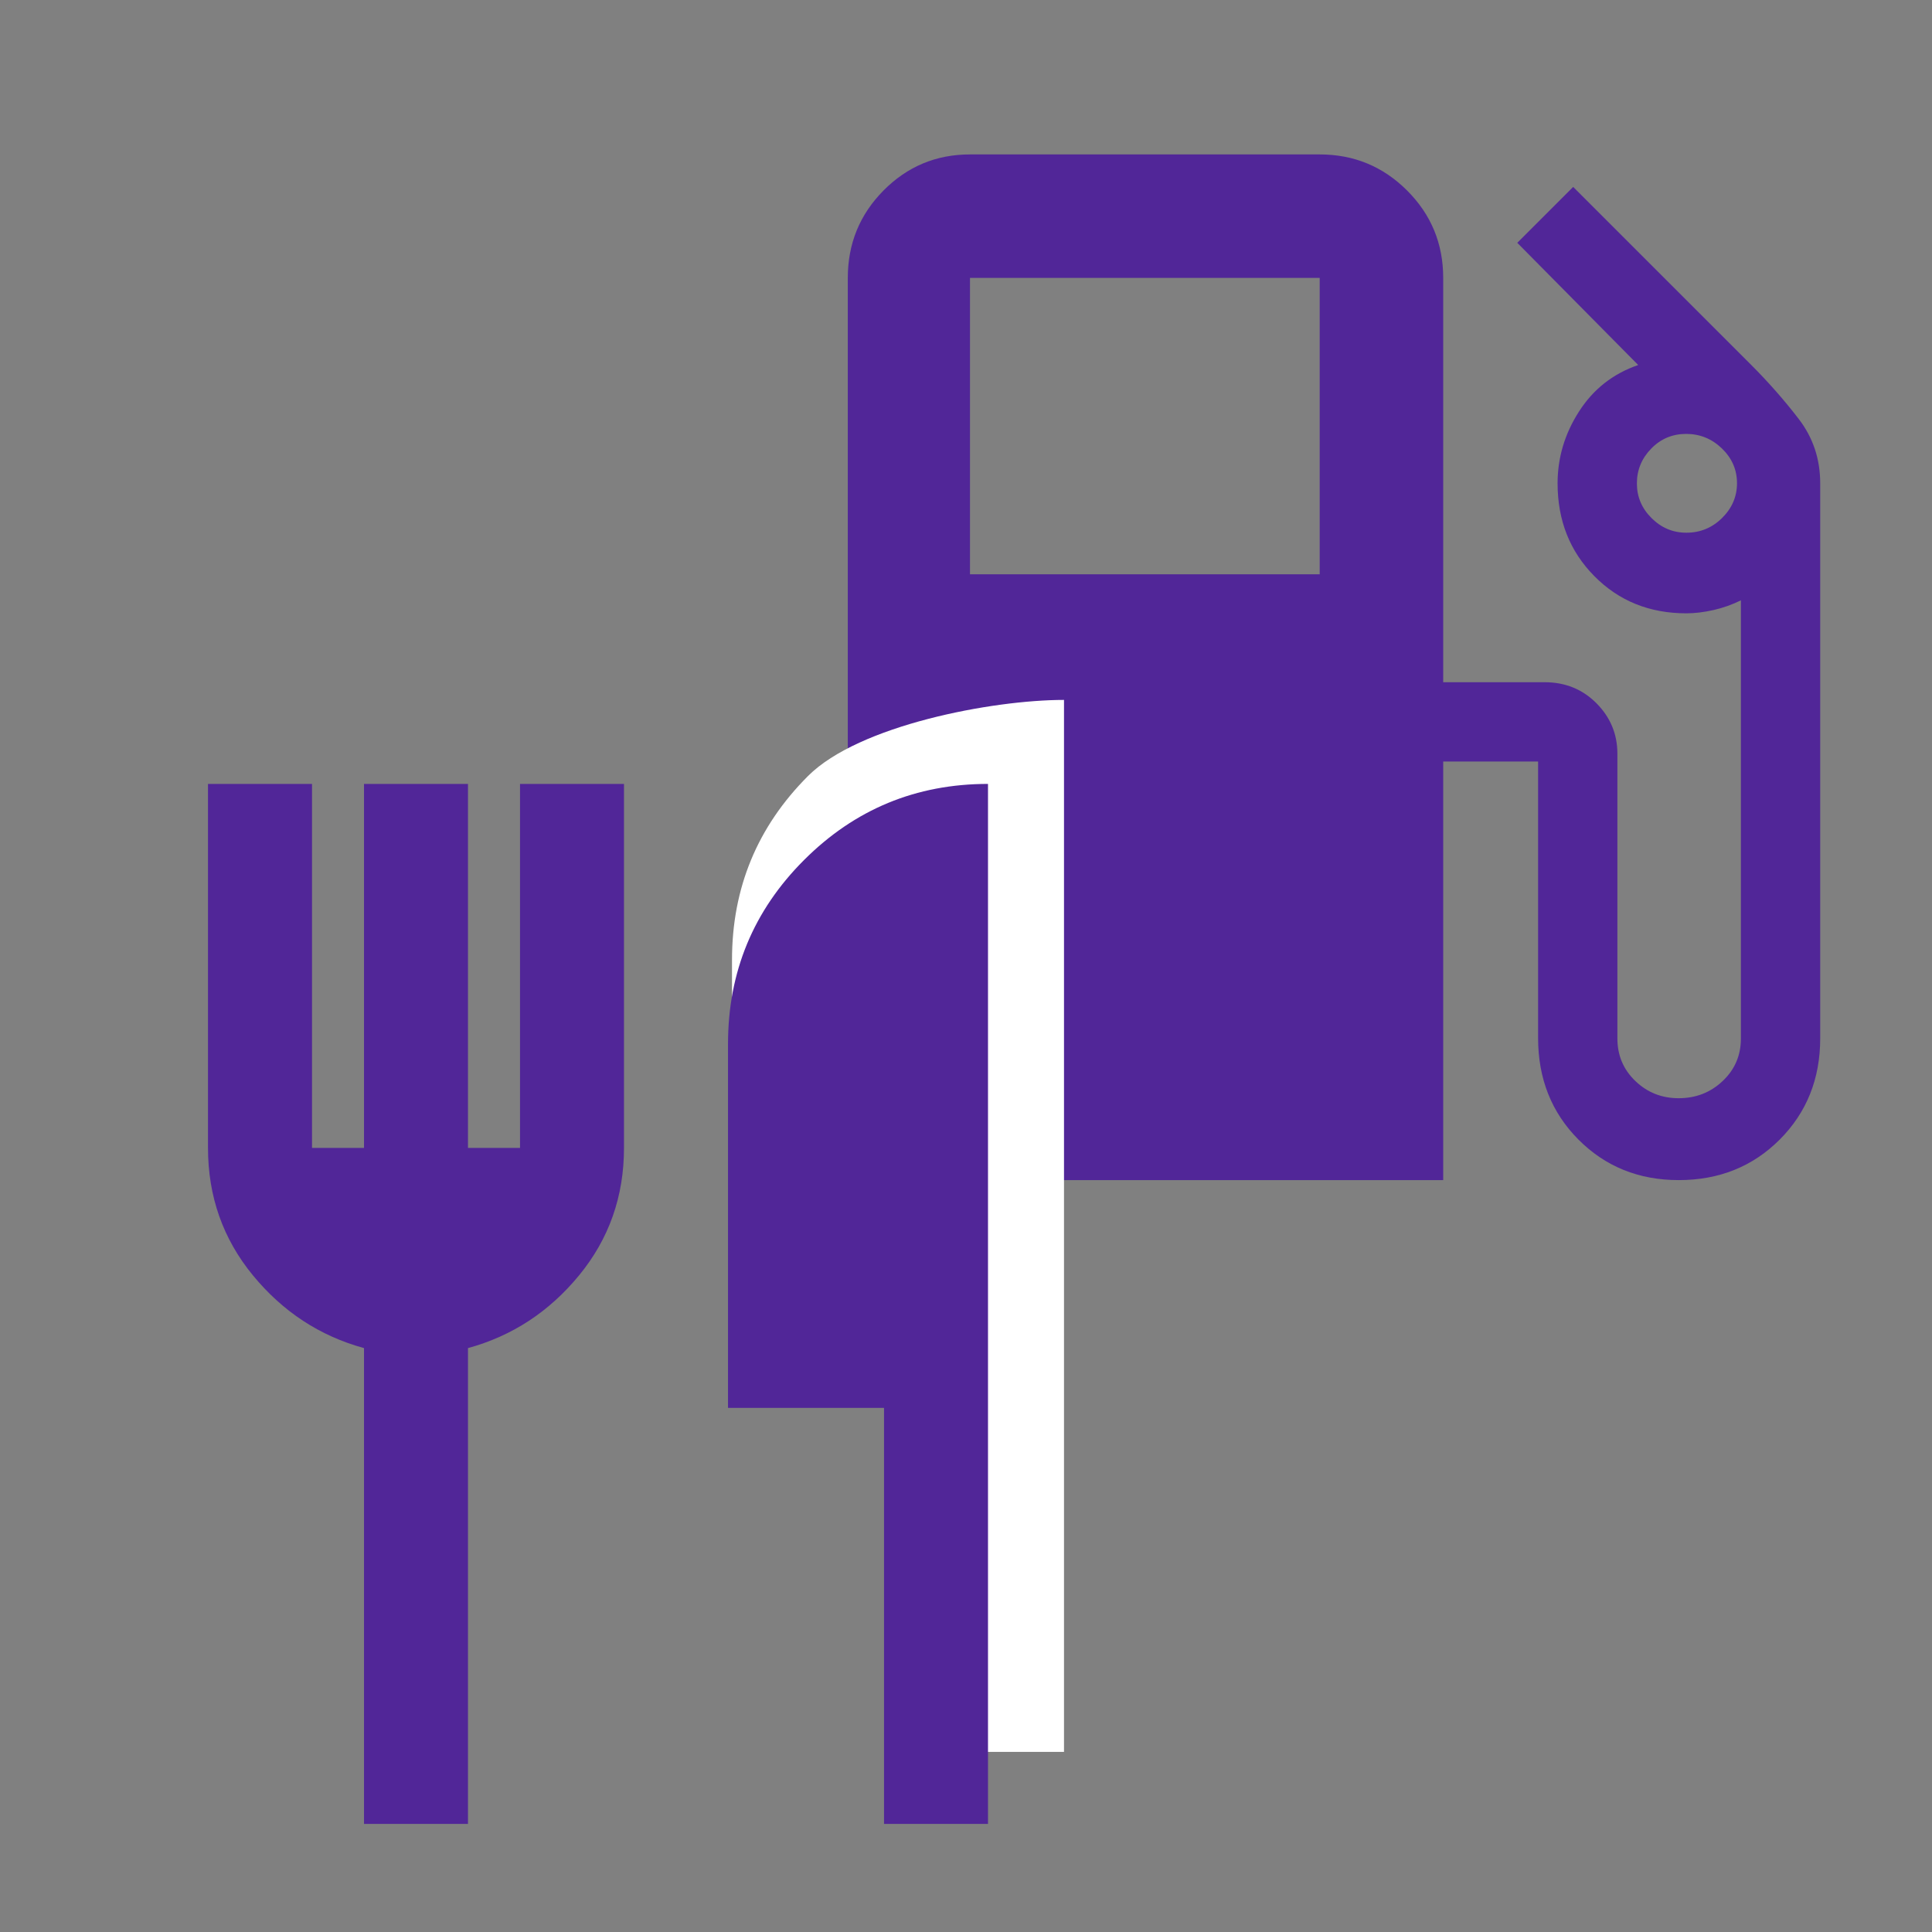
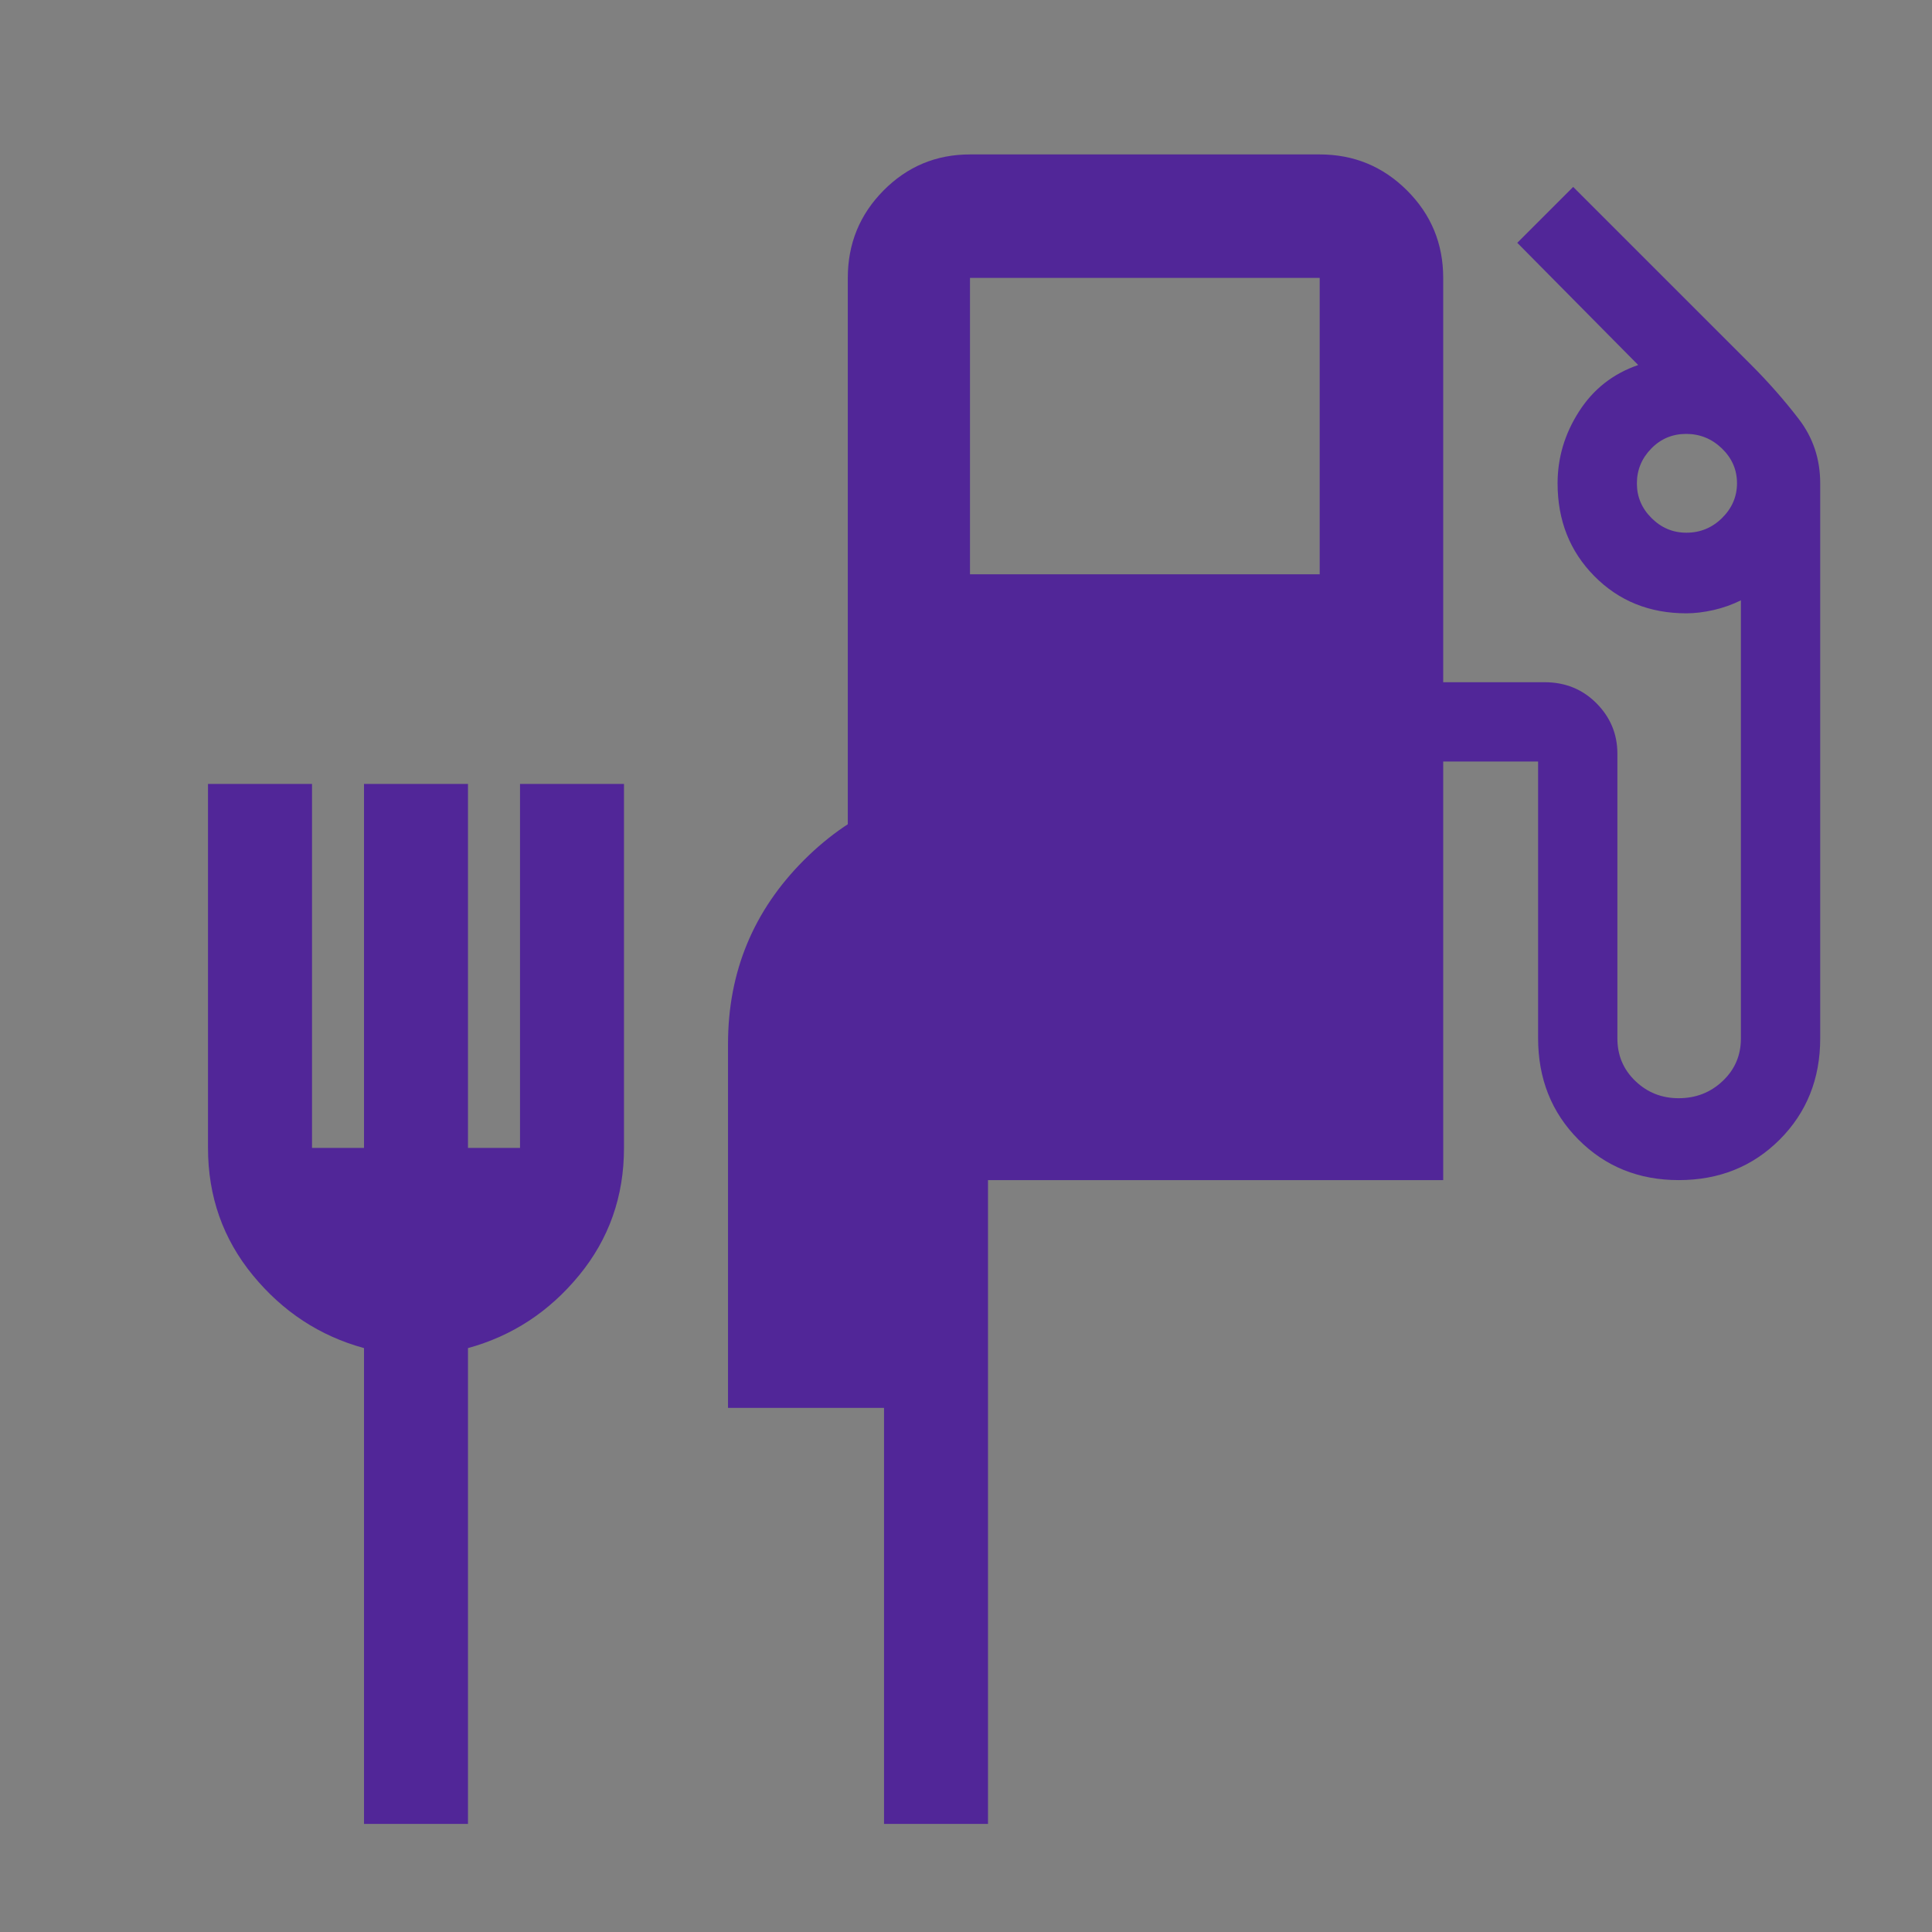
<svg xmlns="http://www.w3.org/2000/svg" width="44" height="44" viewBox="0 0 44 44" fill="none">
  <rect x="0" y="0" width="44" height="44" fill="#808080" stroke="none" />
  <mask id="mask0_499_5483" style="mask-type:alpha" maskUnits="userSpaceOnUse" x="0" y="0" width="44" height="44">
    <rect width="44" height="44" fill="#D9D9D9" />
  </mask>
  <g mask="url(#mask0_499_5483)">
    <path d="M19.308 26.876V6.329C19.308 5.55 19.579 4.887 20.121 4.339C20.664 3.791 21.32 3.517 22.091 3.517H30.055C30.834 3.517 31.497 3.791 32.046 4.339C32.594 4.887 32.868 5.55 32.868 6.329V15.537H35.177C35.647 15.537 36.041 15.697 36.358 16.016C36.676 16.336 36.835 16.719 36.835 17.165V23.649C36.835 24.035 36.971 24.358 37.244 24.619C37.516 24.881 37.845 25.011 38.23 25.011C38.623 25.011 38.957 24.881 39.233 24.619C39.51 24.358 39.648 24.035 39.648 23.649V13.672C39.45 13.77 39.242 13.844 39.022 13.894C38.802 13.943 38.596 13.968 38.404 13.968C37.567 13.968 36.869 13.686 36.311 13.122C35.752 12.557 35.473 11.853 35.473 11.007C35.473 10.423 35.636 9.877 35.962 9.37C36.287 8.863 36.736 8.51 37.309 8.313L34.555 5.53L35.828 4.257L39.885 8.313C40.279 8.708 40.639 9.117 40.965 9.542C41.291 9.966 41.454 10.454 41.454 11.007V23.649C41.454 24.569 41.146 25.337 40.532 25.953C39.917 26.568 39.151 26.876 38.232 26.876C37.322 26.876 36.56 26.568 35.948 25.953C35.335 25.337 35.029 24.566 35.029 23.639V17.343H32.868V26.876H19.308ZM22.091 13.079H30.055V6.329H22.091V13.079ZM38.407 12.132C38.721 12.132 38.992 12.021 39.219 11.797C39.445 11.574 39.559 11.31 39.559 11.004C39.559 10.698 39.444 10.435 39.216 10.214C38.987 9.993 38.716 9.882 38.401 9.882C38.087 9.882 37.822 9.994 37.605 10.217C37.388 10.44 37.279 10.704 37.279 11.01C37.279 11.316 37.391 11.579 37.614 11.8C37.837 12.022 38.101 12.132 38.407 12.132Z" fill="#512698" />
-     <path d="M21.863 30.424V39.898H24.232V15.94C22.594 15.94 19.558 16.517 18.403 17.672C17.248 18.827 16.671 20.223 16.671 21.861V30.151L21.863 30.424Z" fill="white" />
    <mask id="mask1_499_5483" style="mask-type:alpha" maskUnits="userSpaceOnUse" x="0" y="15" width="29" height="29">
      <rect y="15.484" width="28.422" height="28.422" fill="#D9D9D9" />
    </mask>
    <g mask="url(#mask1_499_5483)">
      <path d="M20.133 41.538V32.064H16.58V23.774C16.58 22.136 17.157 20.74 18.312 19.586C19.467 18.431 20.863 17.853 22.501 17.853V41.538H20.133ZM8.29 41.538V30.702C7.283 30.426 6.44 29.873 5.759 29.044C5.078 28.215 4.737 27.248 4.737 26.143V17.853H7.106V26.143H8.29V17.853H10.658V26.143H11.843V17.853H14.211V26.143C14.211 27.248 13.87 28.215 13.189 29.044C12.509 29.873 11.665 30.426 10.658 30.702V41.538H8.29Z" fill="#512698" />
    </g>
  </g>
</svg>